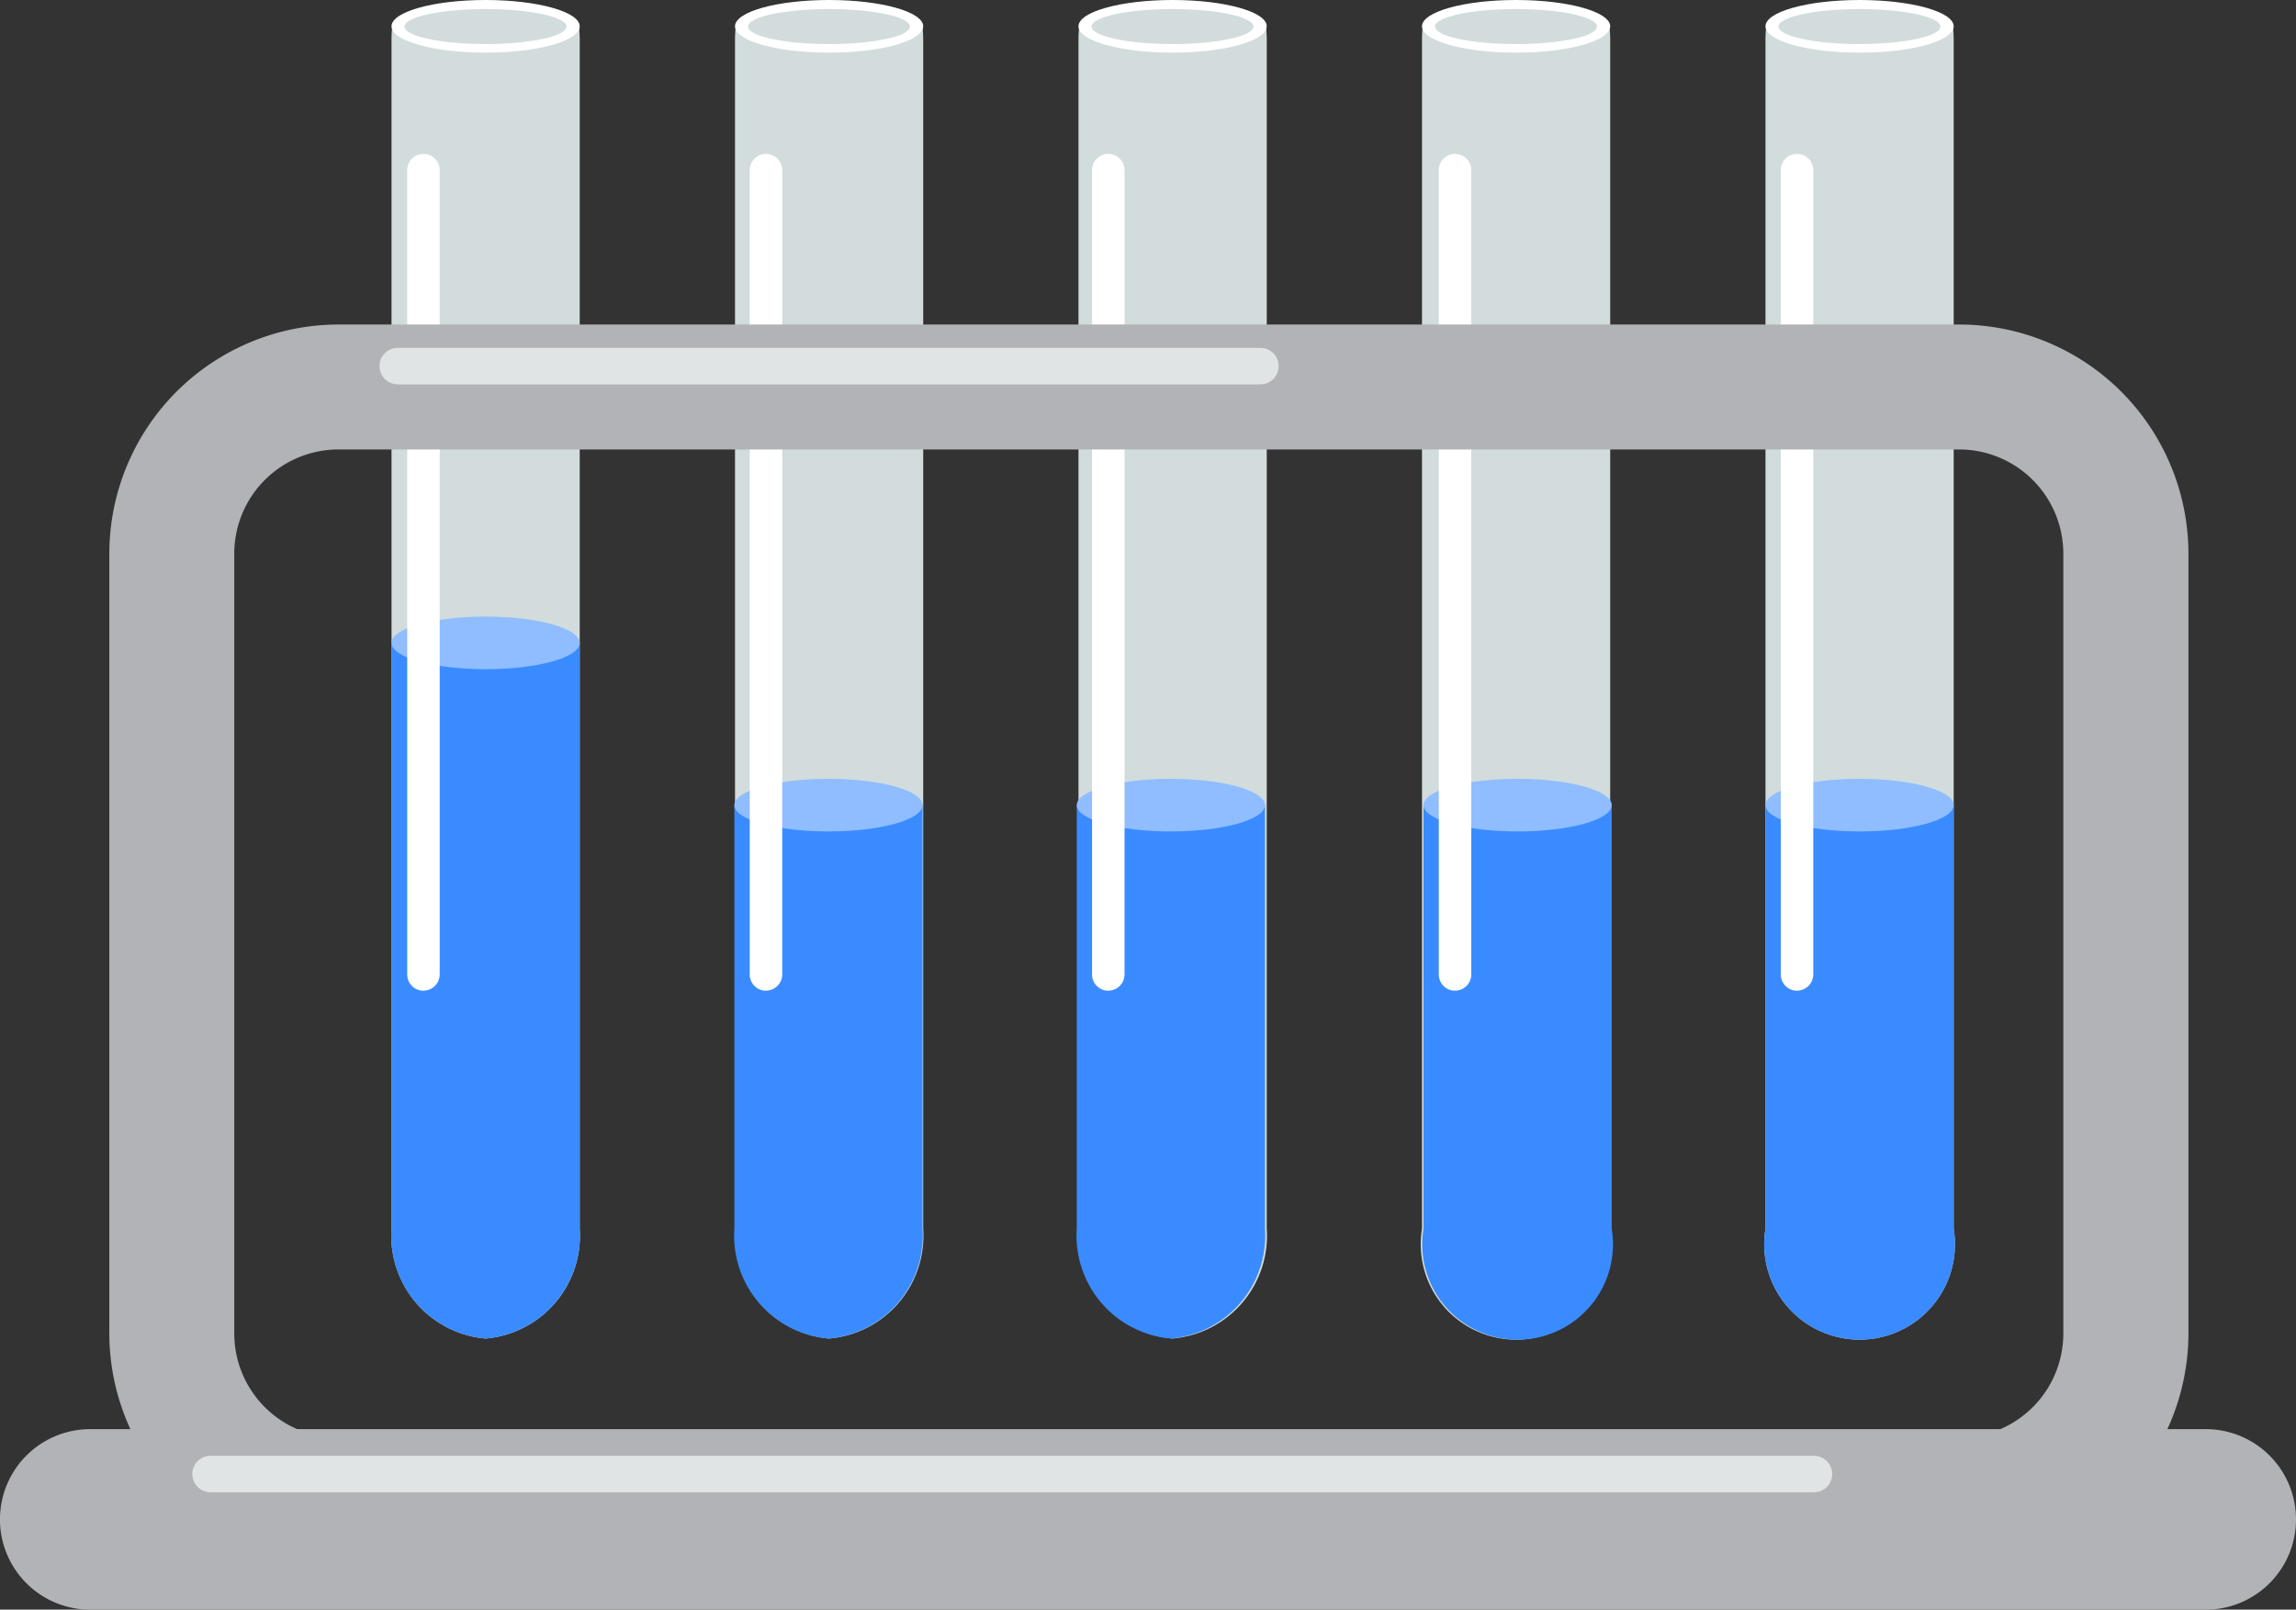
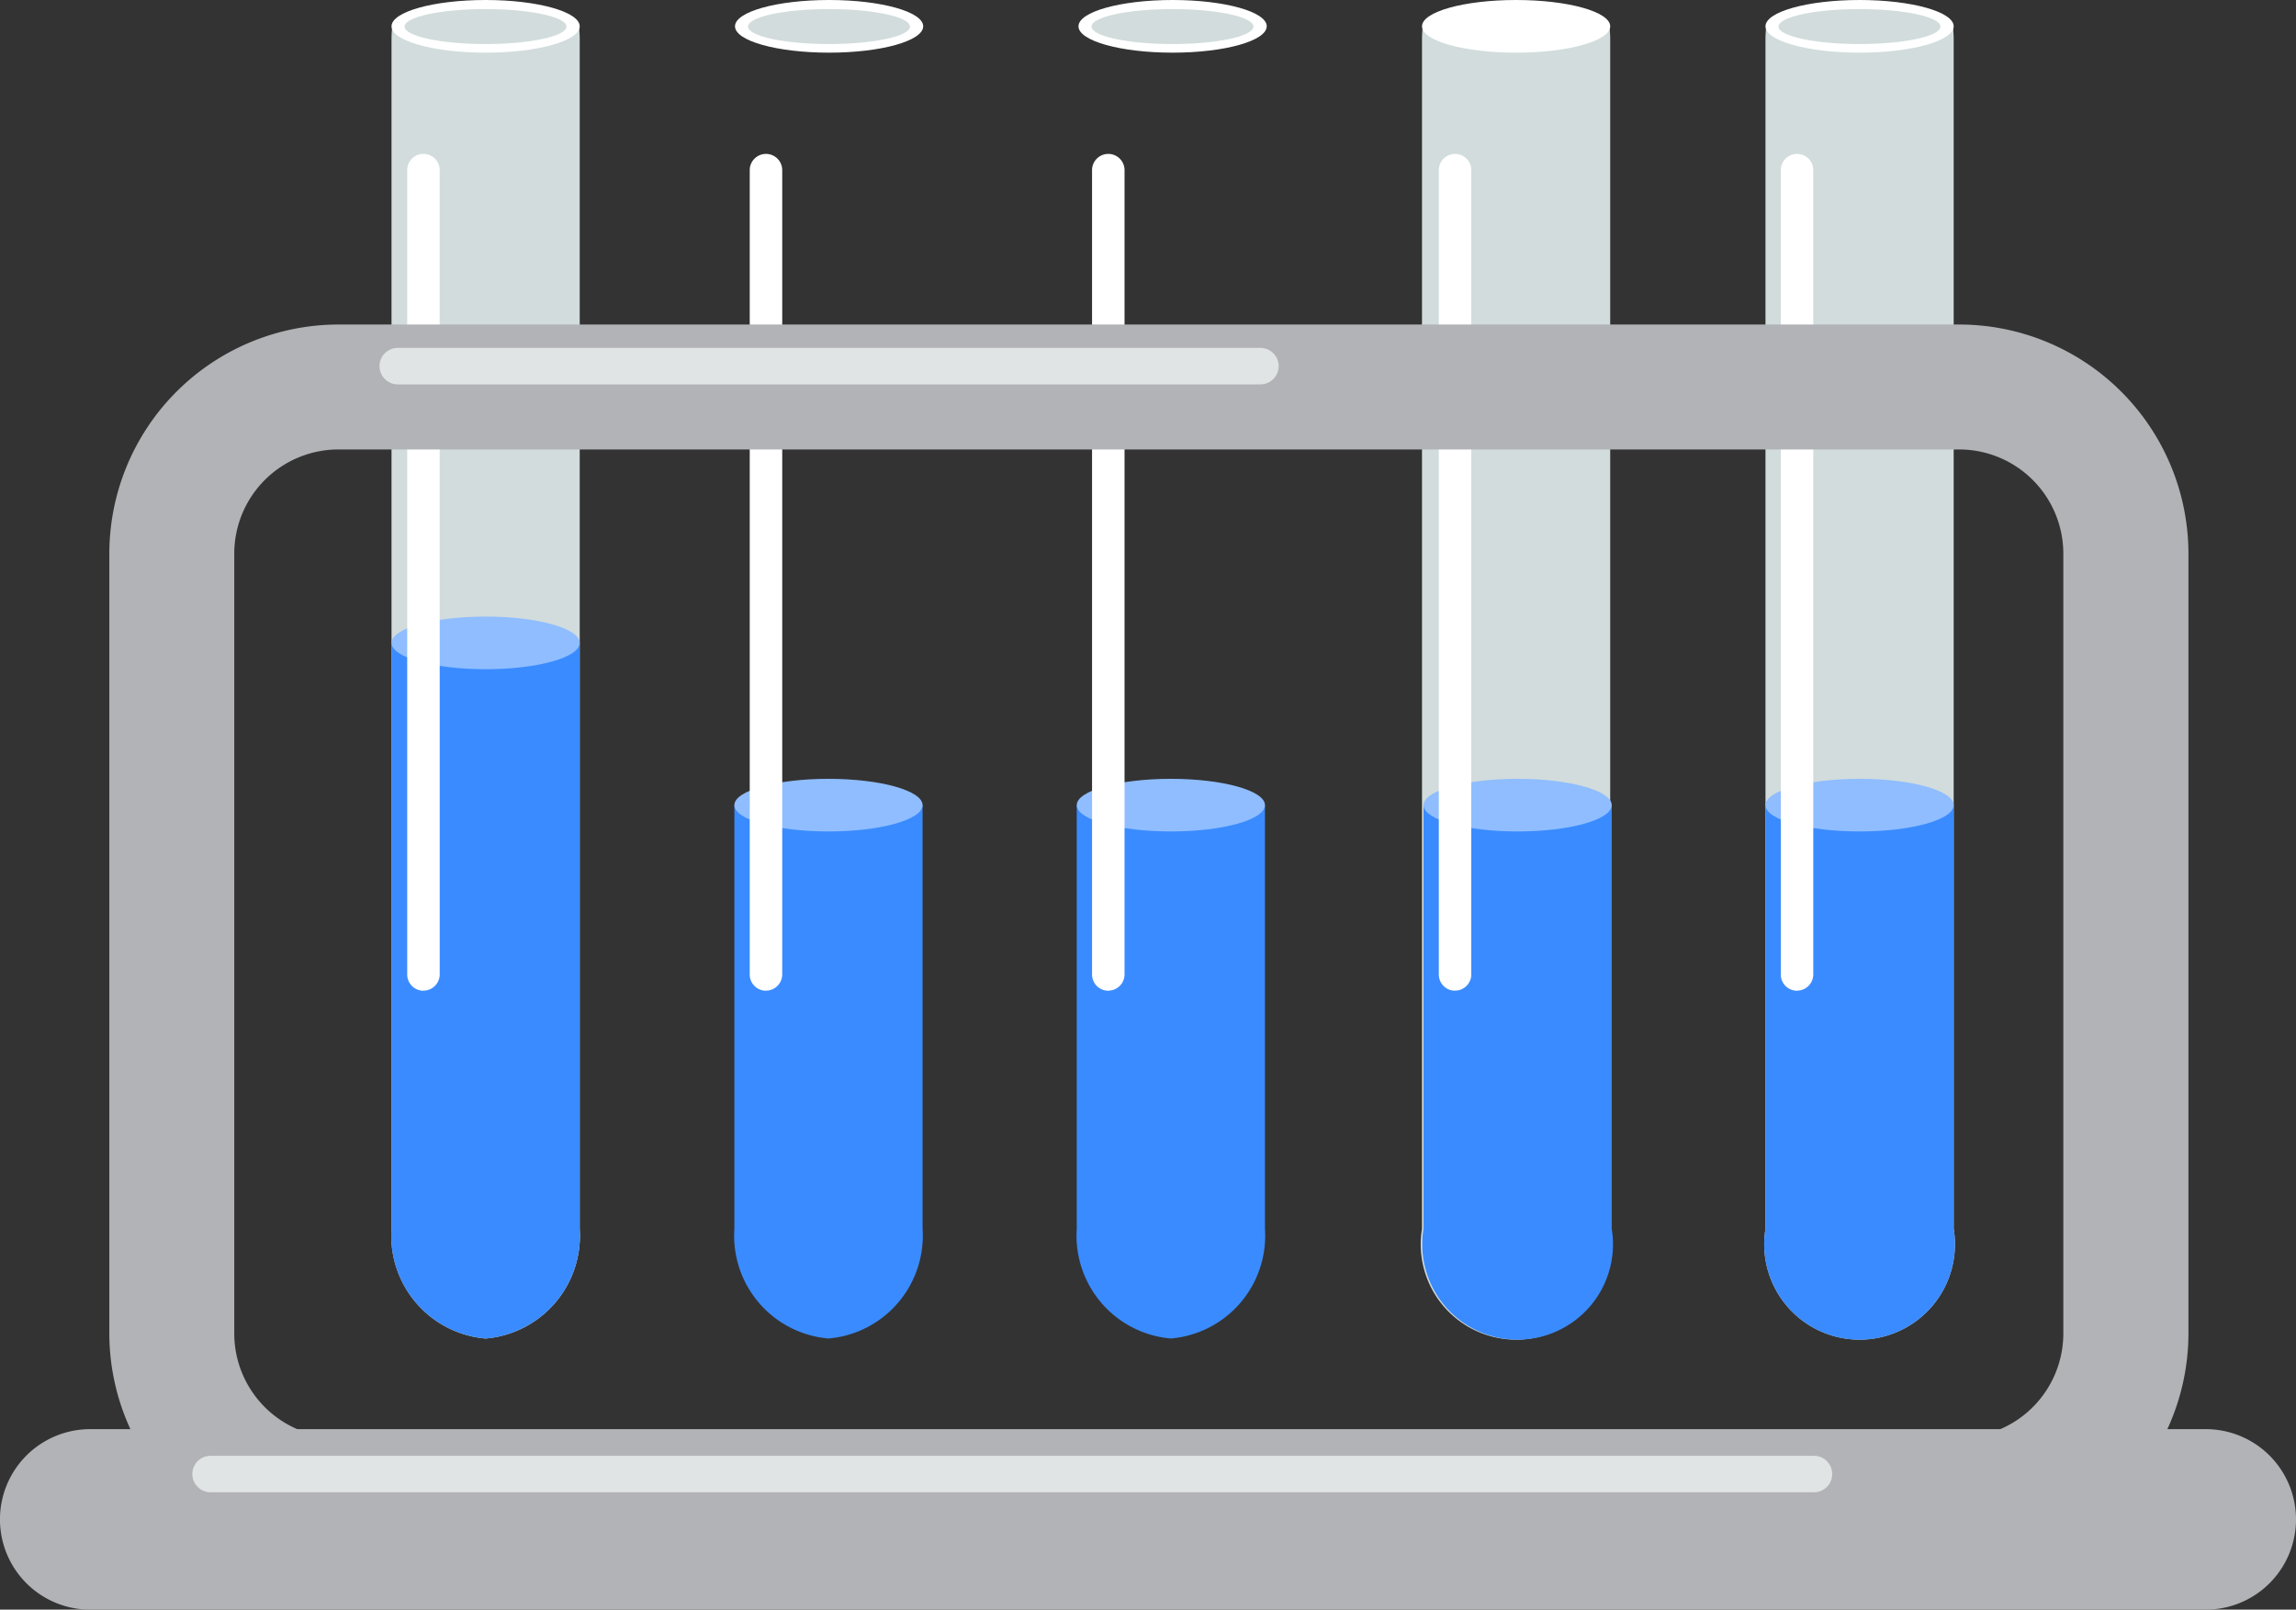
<svg xmlns="http://www.w3.org/2000/svg" id="グループ_11490" data-name="グループ 11490" width="65" height="45.567" viewBox="0 0 65 45.567">
  <rect x="0" y="0" width="65" height="45.567" fill="#333333" stroke="none" />
  <defs>
    <clipPath id="clip-path">
      <rect id="長方形_2976" data-name="長方形 2976" width="65" height="45.567" fill="none" />
    </clipPath>
    <clipPath id="clip-path-3">
      <rect id="長方形_2968" data-name="長方形 2968" width="0.92" height="23.687" fill="none" />
    </clipPath>
    <clipPath id="clip-path-5">
      <rect id="長方形_2970" data-name="長方形 2970" width="0.919" height="23.687" fill="none" />
    </clipPath>
    <clipPath id="clip-path-8">
      <rect id="長方形_2973" data-name="長方形 2973" width="46.424" height="1.032" fill="none" />
    </clipPath>
    <clipPath id="clip-path-9">
      <rect id="長方形_2974" data-name="長方形 2974" width="25.455" height="1.032" fill="none" />
    </clipPath>
  </defs>
  <g id="グループ_11489" data-name="グループ 11489" clip-path="url(#clip-path)">
    <g id="グループ_11488" data-name="グループ 11488" transform="translate(0 0)">
      <g id="グループ_11487" data-name="グループ 11487" clip-path="url(#clip-path)">
-         <path id="パス_43150" data-name="パス 43150" d="M41.858.986a3.519,3.519,0,0,0-.024.395v33.67A2.92,2.92,0,0,0,44.5,38.158a2.92,2.92,0,0,0,2.664-3.108V1.381a3.52,3.52,0,0,0-.024-.395Z" transform="translate(-11.302 -0.266)" fill="#d2dcdc" />
        <path id="パス_43151" data-name="パス 43151" d="M47.162.745c0,.412-1.193.746-2.664.746s-2.664-.334-2.664-.746S43.027,0,44.5,0s2.664.334,2.664.745" transform="translate(-11.302 0)" fill="#fff" />
        <path id="パス_43152" data-name="パス 43152" d="M46.924.847c0,.273-1.026.495-2.292.495S42.34,1.12,42.34.847,43.366.352,44.632.352s2.292.222,2.292.495" transform="translate(-11.439 -0.095)" fill="#d2dcdc" />
        <path id="パス_43153" data-name="パス 43153" d="M15.211.986a3.518,3.518,0,0,0-.024.395v33.67a2.92,2.92,0,0,0,2.664,3.108,2.92,2.92,0,0,0,2.664-3.108V1.381a3.518,3.518,0,0,0-.024-.395Z" transform="translate(-4.103 -0.266)" fill="#d2dcdc" />
        <path id="パス_43154" data-name="パス 43154" d="M15.186,24.937V41.522a2.92,2.92,0,0,0,2.664,3.107,2.92,2.92,0,0,0,2.664-3.107V24.937Z" transform="translate(-4.103 -6.737)" fill="#3a8bff" />
        <path id="パス_43155" data-name="パス 43155" d="M20.515,24.661c0,.412-1.193.745-2.664.745s-2.664-.334-2.664-.745,1.193-.745,2.664-.745,2.664.334,2.664.745" transform="translate(-4.103 -6.461)" fill="#8fbdff" />
        <path id="パス_43156" data-name="パス 43156" d="M20.515.745c0,.412-1.193.746-2.664.746s-2.664-.334-2.664-.746S16.38,0,17.851,0s2.664.334,2.664.745" transform="translate(-4.103 0)" fill="#fff" />
        <path id="パス_43157" data-name="パス 43157" d="M20.276.847c0,.273-1.026.495-2.292.495S15.692,1.12,15.692.847,16.718.352,17.984.352s2.292.222,2.292.495" transform="translate(-4.239 -0.095)" fill="#d2dcdc" />
        <g id="グループ_11468" data-name="グループ 11468" transform="translate(11.528 4.357)" style="mix-blend-mode: soft-light;isolation: isolate">
          <g id="グループ_11467" data-name="グループ 11467">
            <g id="グループ_11466" data-name="グループ 11466" clip-path="url(#clip-path-3)">
              <path id="パス_43158" data-name="パス 43158" d="M16.255,29.657h0a.46.46,0,0,0,.46-.46V6.43a.46.46,0,0,0-.92,0V29.2a.46.46,0,0,0,.46.46" transform="translate(-15.795 -5.97)" fill="#fff" />
            </g>
          </g>
        </g>
-         <path id="パス_43159" data-name="パス 43159" d="M28.534.986a3.519,3.519,0,0,0-.024.395v33.67a2.92,2.92,0,0,0,2.664,3.108,2.92,2.92,0,0,0,2.664-3.108V1.381a3.518,3.518,0,0,0-.024-.395Z" transform="translate(-7.702 -0.266)" fill="#d2dcdc" />
        <path id="パス_43160" data-name="パス 43160" d="M33.838.745c0,.412-1.193.746-2.664.746S28.51,1.158,28.51.745,29.7,0,31.174,0s2.664.334,2.664.745" transform="translate(-7.702 0)" fill="#fff" />
        <path id="パス_43161" data-name="パス 43161" d="M33.6.847c0,.273-1.026.495-2.292.495S29.016,1.12,29.016.847,30.042.352,31.308.352,33.6.574,33.6.847" transform="translate(-7.839 -0.095)" fill="#d2dcdc" />
        <path id="パス_43162" data-name="パス 43162" d="M55.182.986a3.517,3.517,0,0,0-.024.395v33.67a2.7,2.7,0,1,0,5.328,0V1.381a3.519,3.519,0,0,0-.024-.395Z" transform="translate(-14.901 -0.266)" fill="#d2dcdc" />
        <path id="パス_43163" data-name="パス 43163" d="M60.486.745c0,.412-1.193.746-2.664.746s-2.664-.334-2.664-.746S56.351,0,57.822,0s2.664.334,2.664.745" transform="translate(-14.901 0)" fill="#fff" />
-         <path id="パス_43164" data-name="パス 43164" d="M60.248.847c0,.273-1.026.495-2.292.495S55.664,1.12,55.664.847,56.69.352,57.956.352s2.292.222,2.292.495" transform="translate(-15.038 -0.095)" fill="#d2dcdc" />
        <path id="パス_43165" data-name="パス 43165" d="M68.506.986a3.519,3.519,0,0,0-.024.395v33.67a2.7,2.7,0,1,0,5.328,0V1.381a3.519,3.519,0,0,0-.024-.395Z" transform="translate(-18.501 -0.266)" fill="#d2dcdc" />
        <path id="パス_43166" data-name="パス 43166" d="M68.482,31.23V43.222a2.7,2.7,0,1,0,5.328,0V31.23Z" transform="translate(-18.501 -8.437)" fill="#3a8bff" />
        <path id="パス_43167" data-name="パス 43167" d="M73.81,30.954c0,.412-1.193.745-2.664.745s-2.664-.334-2.664-.745,1.193-.745,2.664-.745,2.664.334,2.664.745" transform="translate(-18.501 -8.161)" fill="#8fbdff" />
        <g id="グループ_11471" data-name="グループ 11471" transform="translate(50.414 4.357)" style="mix-blend-mode: soft-light;isolation: isolate">
          <g id="グループ_11470" data-name="グループ 11470">
            <g id="グループ_11469" data-name="グループ 11469" clip-path="url(#clip-path-3)">
              <path id="パス_43168" data-name="パス 43168" d="M69.535,29.657h0a.46.46,0,0,0,.46-.46V6.43a.46.46,0,0,0-.92,0V29.2a.46.46,0,0,0,.46.46" transform="translate(-69.075 -5.97)" fill="#fff" />
            </g>
          </g>
        </g>
        <path id="パス_43169" data-name="パス 43169" d="M55.218,31.23V43.222a2.7,2.7,0,1,0,5.328,0V31.23Z" transform="translate(-14.918 -8.437)" fill="#3a8bff" />
        <path id="パス_43170" data-name="パス 43170" d="M60.546,30.954c0,.412-1.193.745-2.664.745s-2.664-.334-2.664-.745,1.193-.745,2.664-.745,2.664.334,2.664.745" transform="translate(-14.918 -8.161)" fill="#8fbdff" />
        <g id="グループ_11474" data-name="グループ 11474" transform="translate(40.733 4.357)" style="mix-blend-mode: soft-light;isolation: isolate">
          <g id="グループ_11473" data-name="グループ 11473">
            <g id="グループ_11472" data-name="グループ 11472" clip-path="url(#clip-path-5)">
              <path id="パス_43171" data-name="パス 43171" d="M56.271,29.657h0a.46.46,0,0,0,.46-.46V6.43a.46.46,0,1,0-.92,0V29.2a.46.46,0,0,0,.46.46" transform="translate(-55.811 -5.97)" fill="#fff" />
            </g>
          </g>
        </g>
        <path id="パス_43172" data-name="パス 43172" d="M28.485,31.23V43.222a2.92,2.92,0,0,0,2.664,3.107,2.92,2.92,0,0,0,2.664-3.107V31.23Z" transform="translate(-7.695 -8.437)" fill="#3a8bff" />
        <path id="パス_43173" data-name="パス 43173" d="M33.813,30.954c0,.412-1.193.745-2.664.745s-2.664-.334-2.664-.745,1.193-.745,2.664-.745,2.664.334,2.664.745" transform="translate(-7.695 -8.161)" fill="#8fbdff" />
        <g id="グループ_11477" data-name="グループ 11477" transform="translate(21.223 4.357)" style="mix-blend-mode: soft-light;isolation: isolate">
          <g id="グループ_11476" data-name="グループ 11476">
            <g id="グループ_11475" data-name="グループ 11475" clip-path="url(#clip-path-5)">
              <path id="パス_43174" data-name="パス 43174" d="M29.538,29.657h0A.46.46,0,0,0,30,29.2V6.43a.46.46,0,0,0-.92,0V29.2a.46.46,0,0,0,.46.46" transform="translate(-29.078 -5.97)" fill="#fff" />
            </g>
          </g>
        </g>
        <path id="パス_43175" data-name="パス 43175" d="M73.81.745c0,.412-1.193.746-2.664.746s-2.664-.334-2.664-.746S69.675,0,71.146,0,73.81.334,73.81.745" transform="translate(-18.501 0)" fill="#fff" />
        <path id="パス_43176" data-name="パス 43176" d="M73.571.847c0,.273-1.026.495-2.292.495S68.987,1.12,68.987.847,70.013.352,71.279.352s2.292.222,2.292.495" transform="translate(-18.637 -0.095)" fill="#d2dcdc" />
        <path id="パス_43177" data-name="パス 43177" d="M62.445,60.543H2.554a2.555,2.555,0,0,1,0-5.11H62.445a2.555,2.555,0,0,1,0,5.11" transform="translate(0 -14.975)" fill="#b1b3b6" />
        <path id="パス_43178" data-name="パス 43178" d="M41.766,31.23V43.222a2.92,2.92,0,0,0,2.664,3.107,2.92,2.92,0,0,0,2.664-3.107V31.23Z" transform="translate(-11.283 -8.437)" fill="#3a8bff" />
        <path id="パス_43179" data-name="パス 43179" d="M47.094,30.954c0,.412-1.193.745-2.664.745s-2.664-.334-2.664-.745,1.193-.745,2.664-.745,2.664.334,2.664.745" transform="translate(-11.283 -8.161)" fill="#8fbdff" />
        <g id="グループ_11480" data-name="グループ 11480" transform="translate(30.916 4.357)" style="mix-blend-mode: soft-light;isolation: isolate">
          <g id="グループ_11479" data-name="グループ 11479">
            <g id="グループ_11478" data-name="グループ 11478" clip-path="url(#clip-path-5)">
              <path id="パス_43180" data-name="パス 43180" d="M42.819,29.657h0a.46.46,0,0,0,.46-.46V6.43a.46.46,0,0,0-.92,0V29.2a.46.46,0,0,0,.46.46" transform="translate(-42.359 -5.97)" fill="#fff" />
            </g>
          </g>
        </g>
        <path id="パス_43181" data-name="パス 43181" d="M56.611,47.632H10.725A6.492,6.492,0,0,1,4.24,41.147V19.073a6.492,6.492,0,0,1,6.485-6.485H56.611A6.492,6.492,0,0,1,63.1,19.073V41.147a6.492,6.492,0,0,1-6.485,6.485M10.725,16.125a2.951,2.951,0,0,0-2.948,2.948V41.147A2.951,2.951,0,0,0,10.725,44.1H56.611a2.951,2.951,0,0,0,2.947-2.948V19.073a2.951,2.951,0,0,0-2.947-2.948Z" transform="translate(-1.145 -3.401)" fill="#b1b3b6" />
        <g id="グループ_11483" data-name="グループ 11483" transform="translate(5.446 41.213)" style="mix-blend-mode: soft-light;isolation: isolate">
          <g id="グループ_11482" data-name="グループ 11482">
            <g id="グループ_11481" data-name="グループ 11481" clip-path="url(#clip-path-8)">
              <path id="パス_43182" data-name="パス 43182" d="M53.371,57.5H7.978a.516.516,0,0,1,0-1.032H53.371a.516.516,0,0,1,0,1.032" transform="translate(-7.463 -56.468)" fill="#e1e4e4" />
            </g>
          </g>
        </g>
        <g id="グループ_11486" data-name="グループ 11486" transform="translate(10.745 9.849)" style="mix-blend-mode: soft-light;isolation: isolate">
          <g id="グループ_11485" data-name="グループ 11485">
            <g id="グループ_11484" data-name="グループ 11484" clip-path="url(#clip-path-9)">
              <path id="パス_43183" data-name="パス 43183" d="M39.66,14.526H15.237a.516.516,0,1,1,0-1.032H39.66a.516.516,0,1,1,0,1.032" transform="translate(-14.722 -13.494)" fill="#e1e4e4" />
            </g>
          </g>
        </g>
      </g>
    </g>
  </g>
</svg>